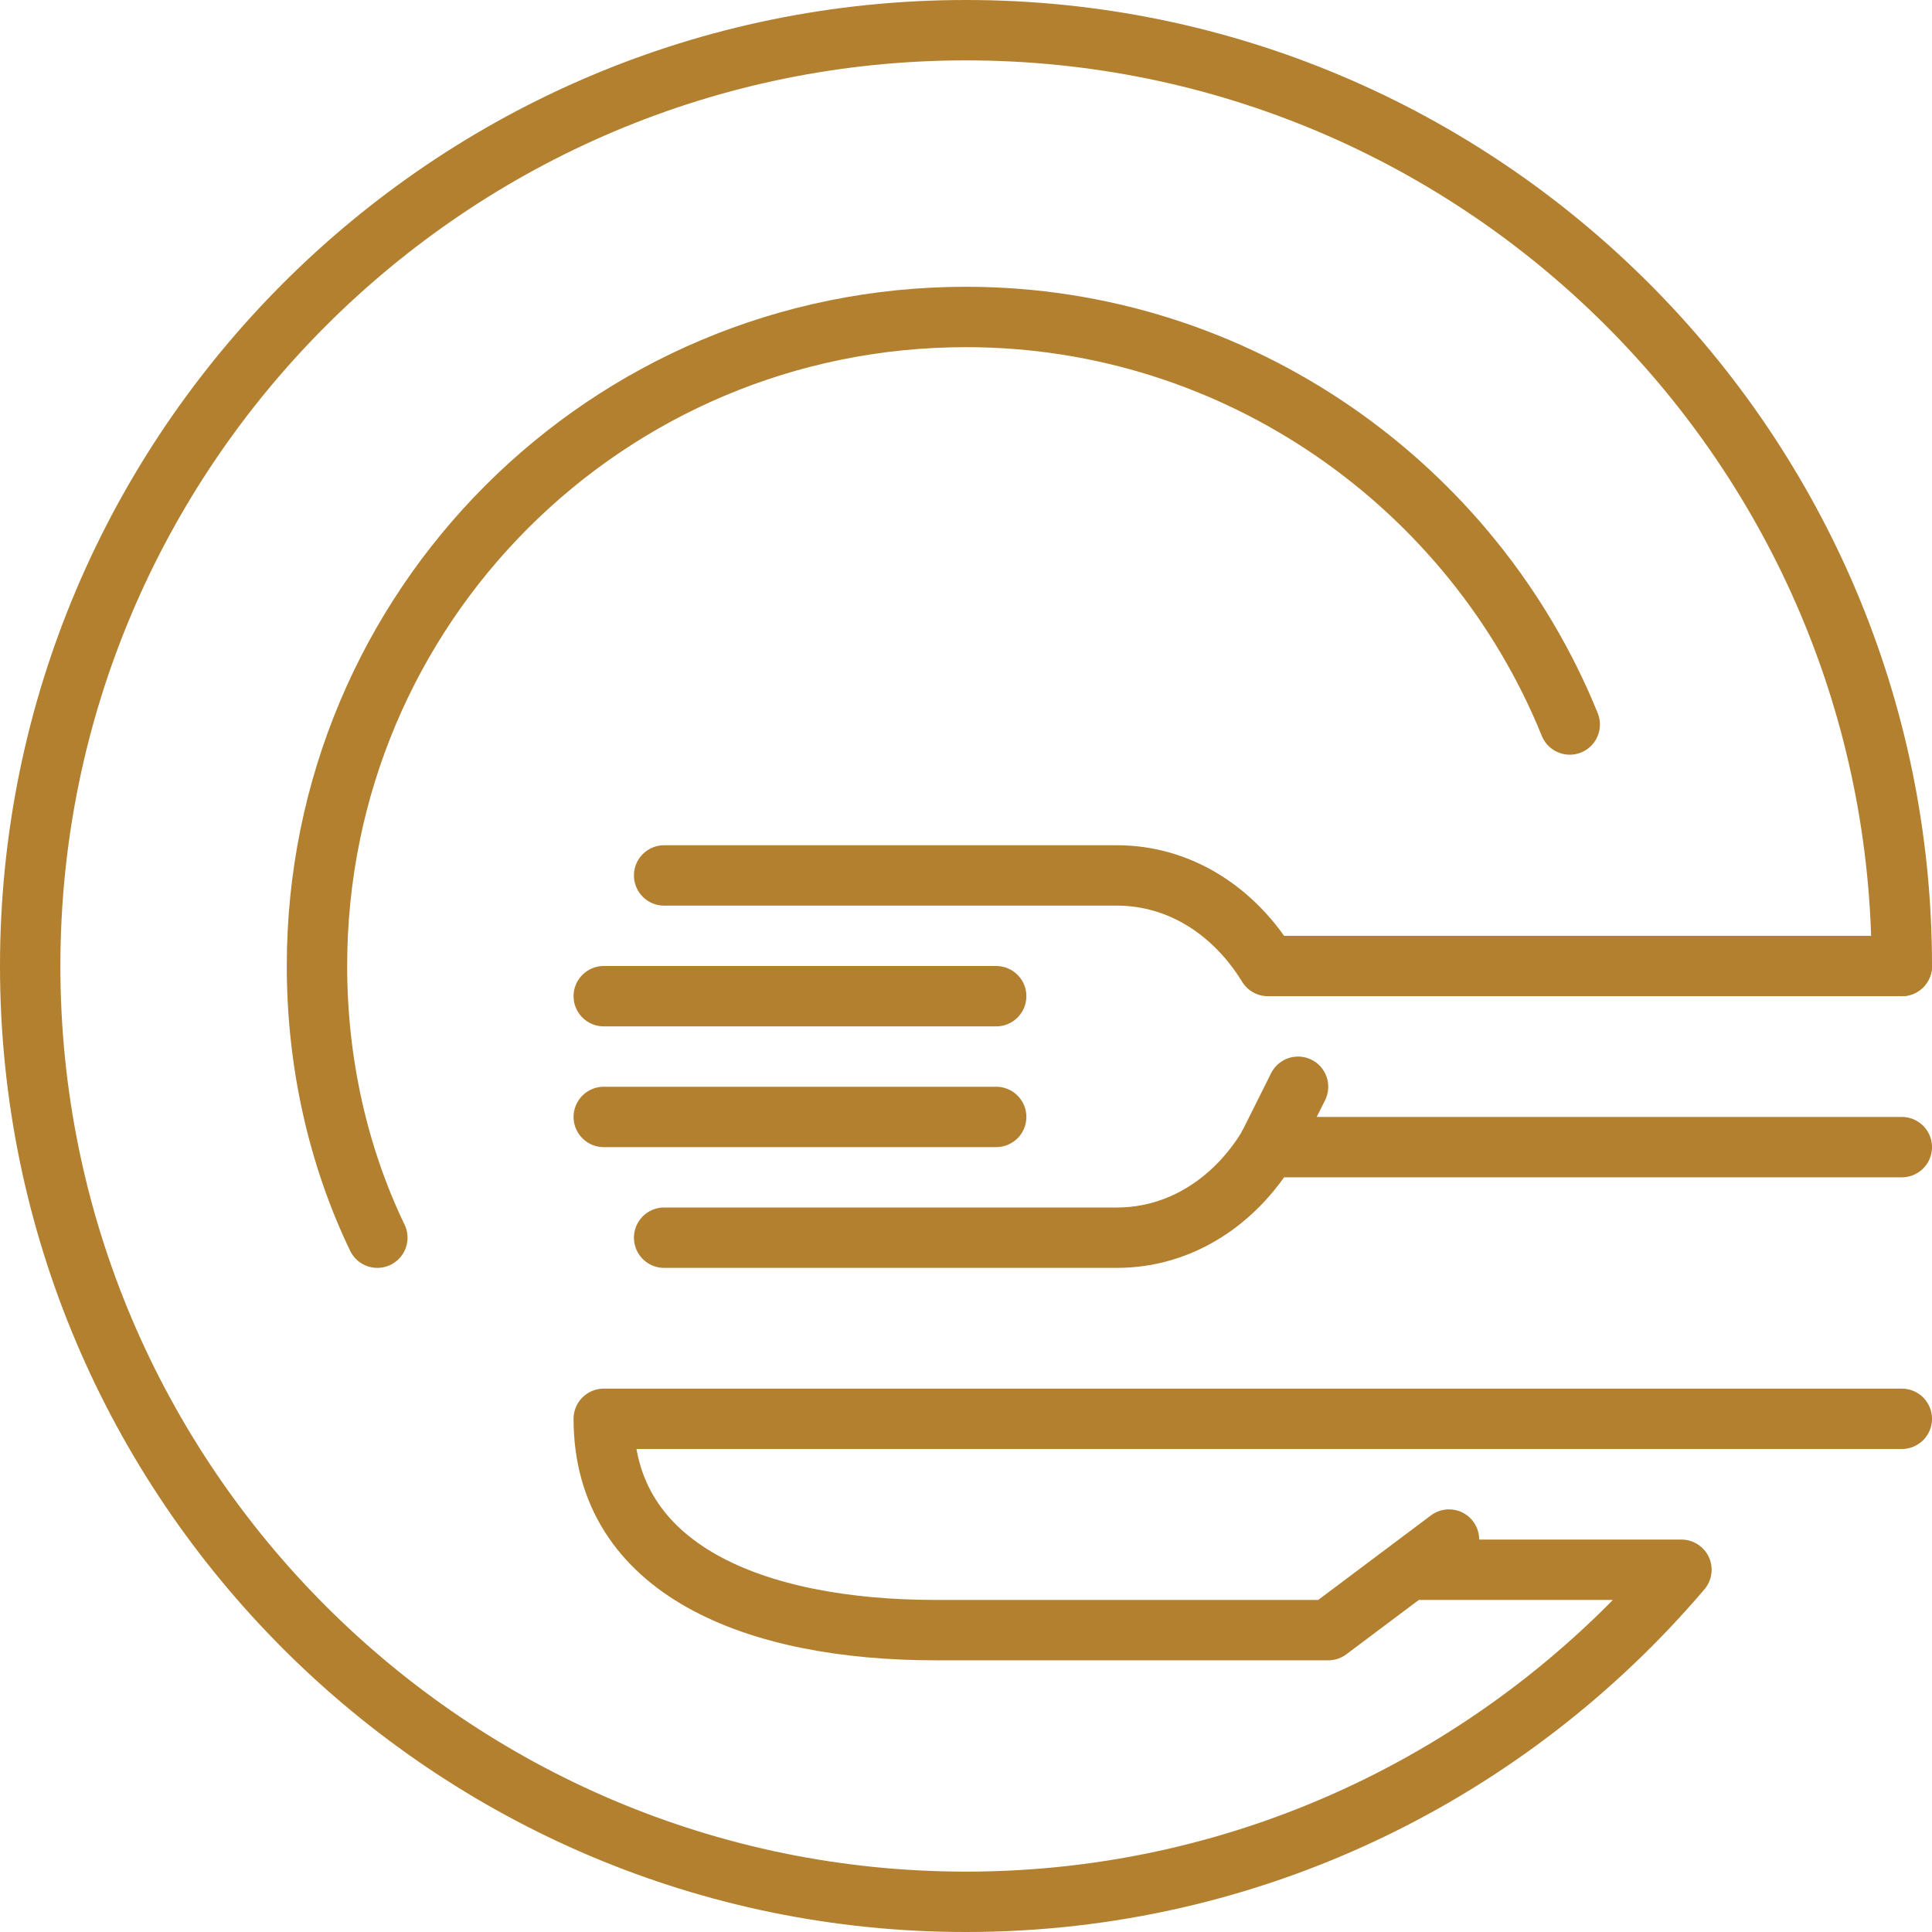
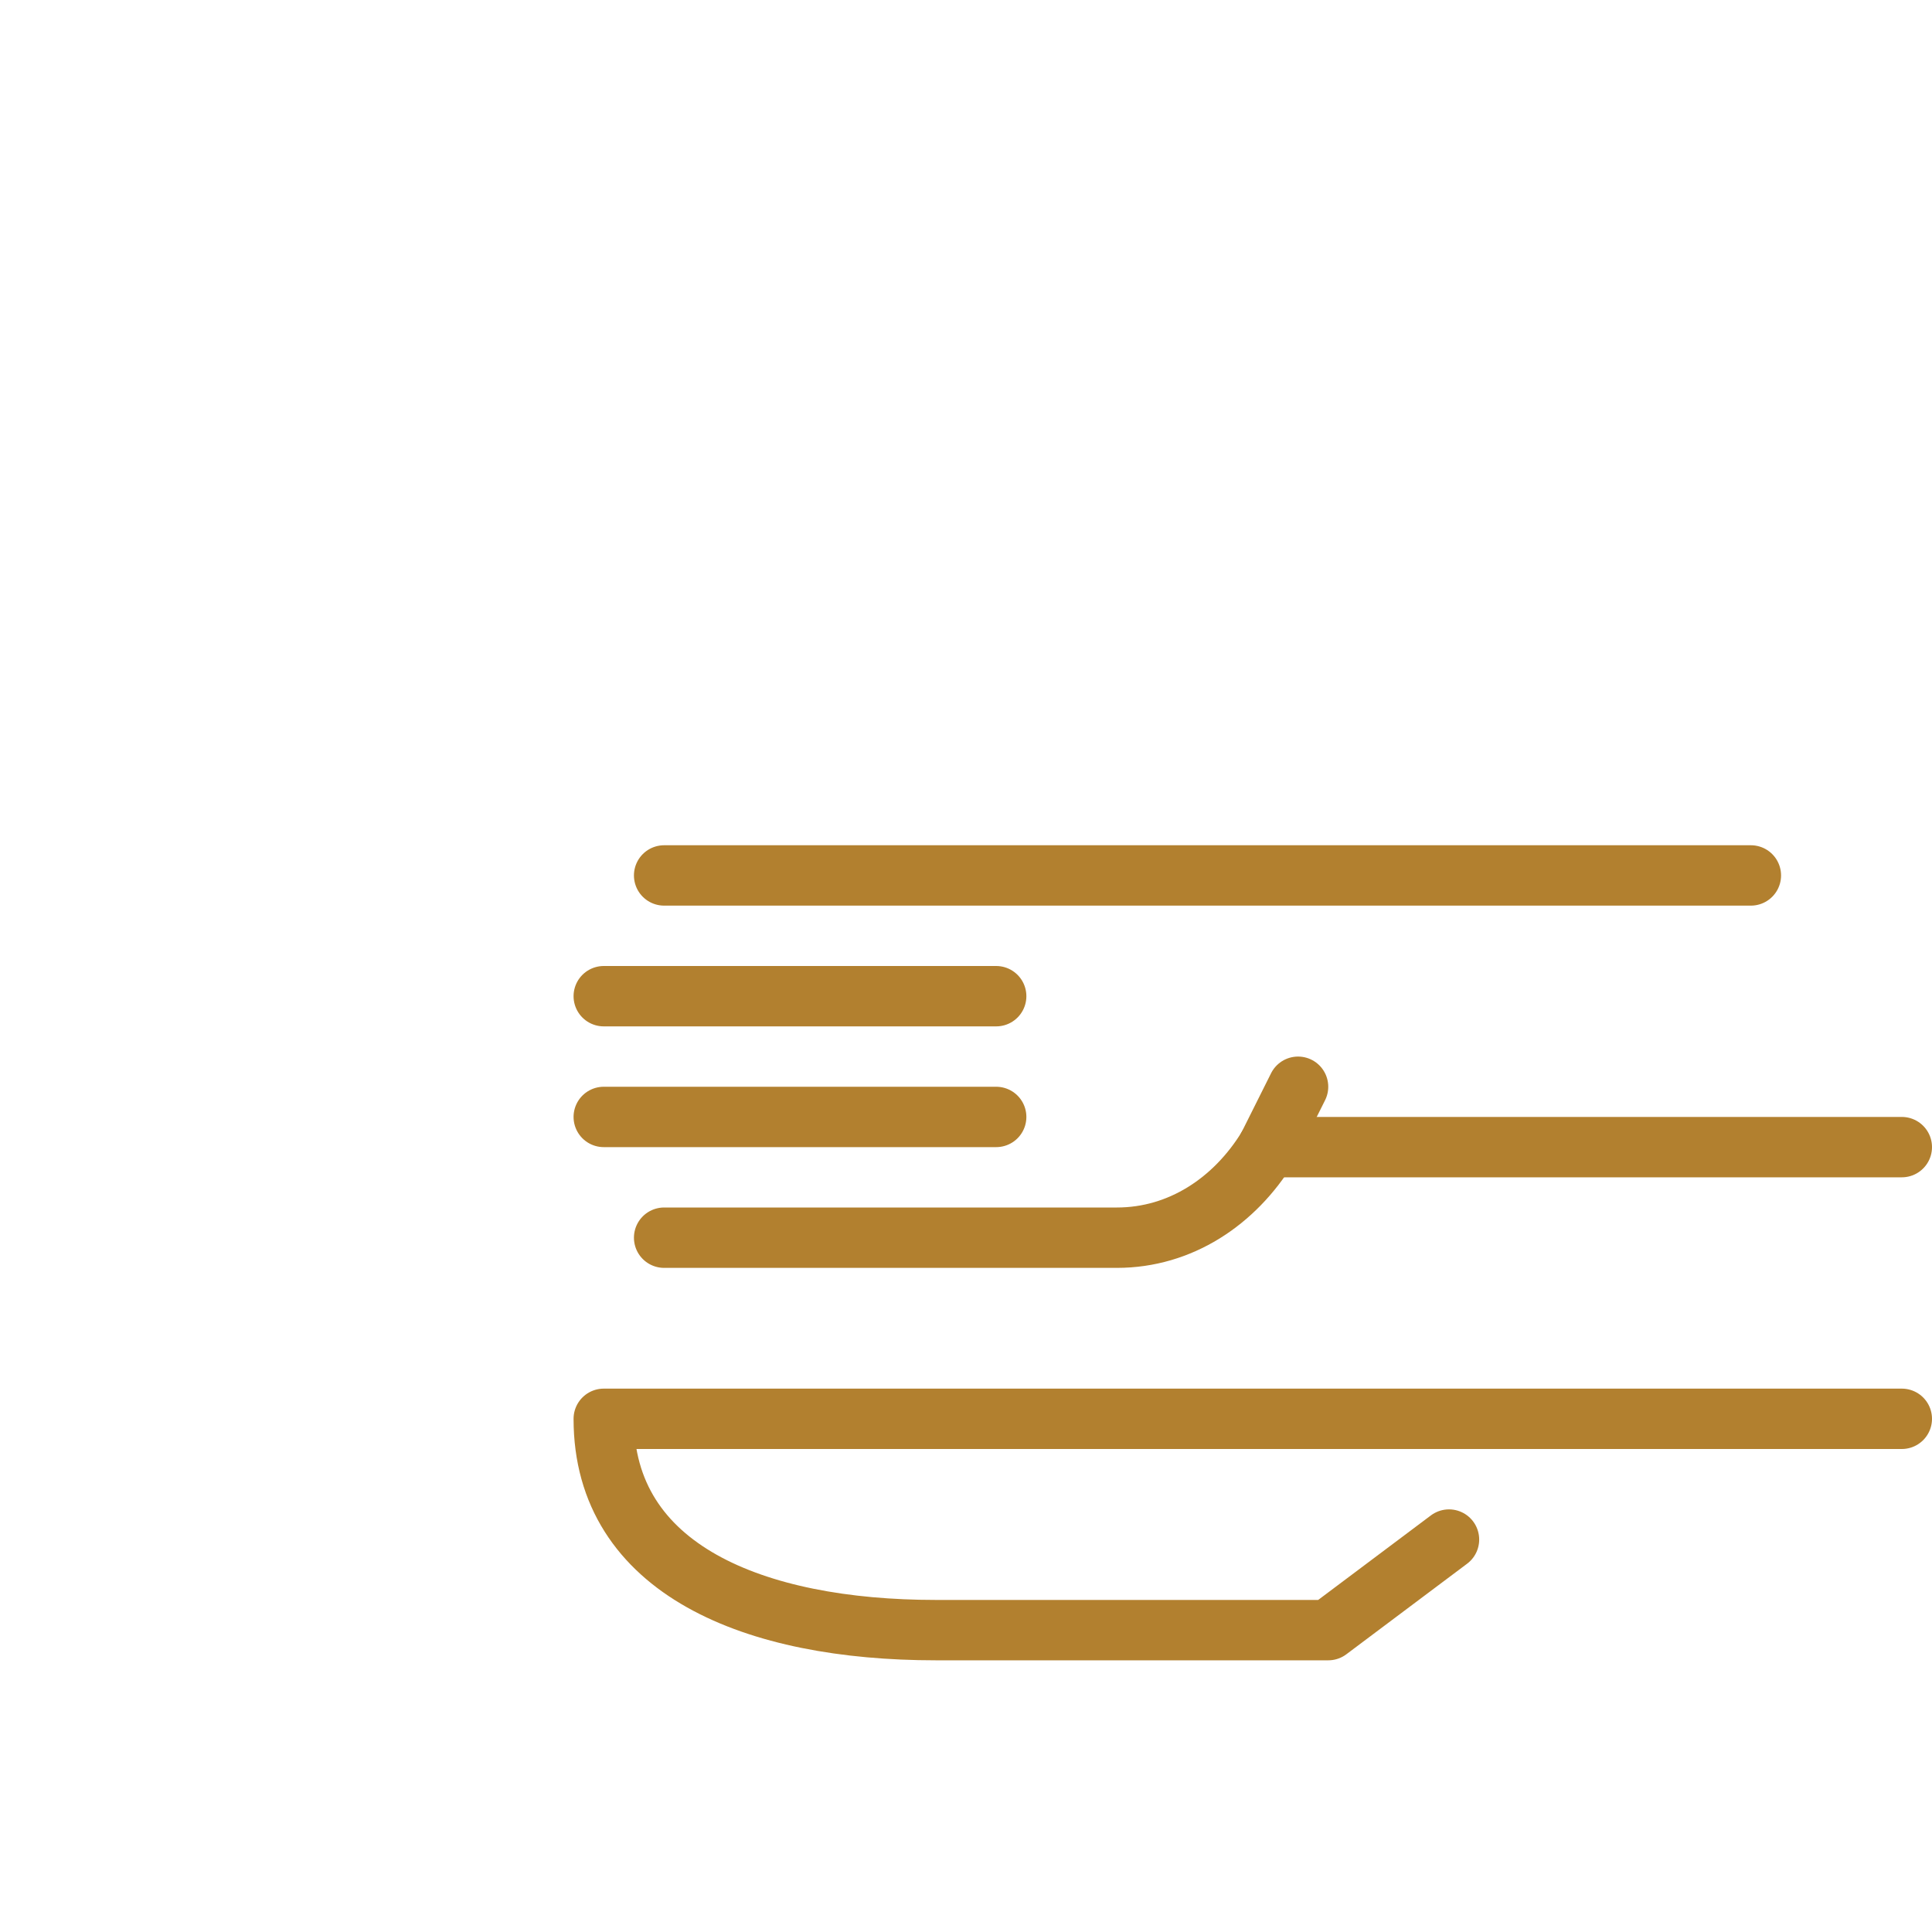
<svg xmlns="http://www.w3.org/2000/svg" version="1.1" id="Capa_1" x="0px" y="0px" viewBox="0 0 64 64" style="enable-background:new 0 0 64 64;" xml:space="preserve">
  <style type="text/css">
	.st0{fill:none;stroke:#B2802F;stroke-width:2;stroke-linecap:round;stroke-linejoin:round;stroke-miterlimit:10;}
</style>
  <g id="restaurant">
    <g>
      <g>
        <line class="st0" x1="20" y1="33" x2="33" y2="33" />
        <line class="st0" x1="33" y1="37" x2="20" y2="37" />
        <path class="st0" d="M42,38c-1.1,1.8-2.9,3-5,3H22" />
-         <path class="st0" d="M22,29h15c2.1,0,3.9,1.2,5,3h21" />
+         <path class="st0" d="M22,29h15h21" />
        <line class="st0" x1="42" y1="38" x2="63" y2="38" />
        <line class="st0" x1="42" y1="38" x2="43" y2="36" />
      </g>
      <g>
        <path class="st0" d="M48,51l-4,3H31c-6,0-11-2-11-7h28h15" />
      </g>
    </g>
    <g>
-       <path class="st0" d="M12.5,41c-1.3-2.7-2-5.8-2-9c0-11.9,9.6-21.5,21.5-21.5c9,0,16.8,5.6,20,13.5" />
-       <path class="st0" d="M47,52h8.7C50,58.7,41.5,63,32,63C14.9,63,1,49.1,1,32S14.9,1,32,1s31,13.9,31,31" />
-     </g>
+       </g>
  </g>
</svg>